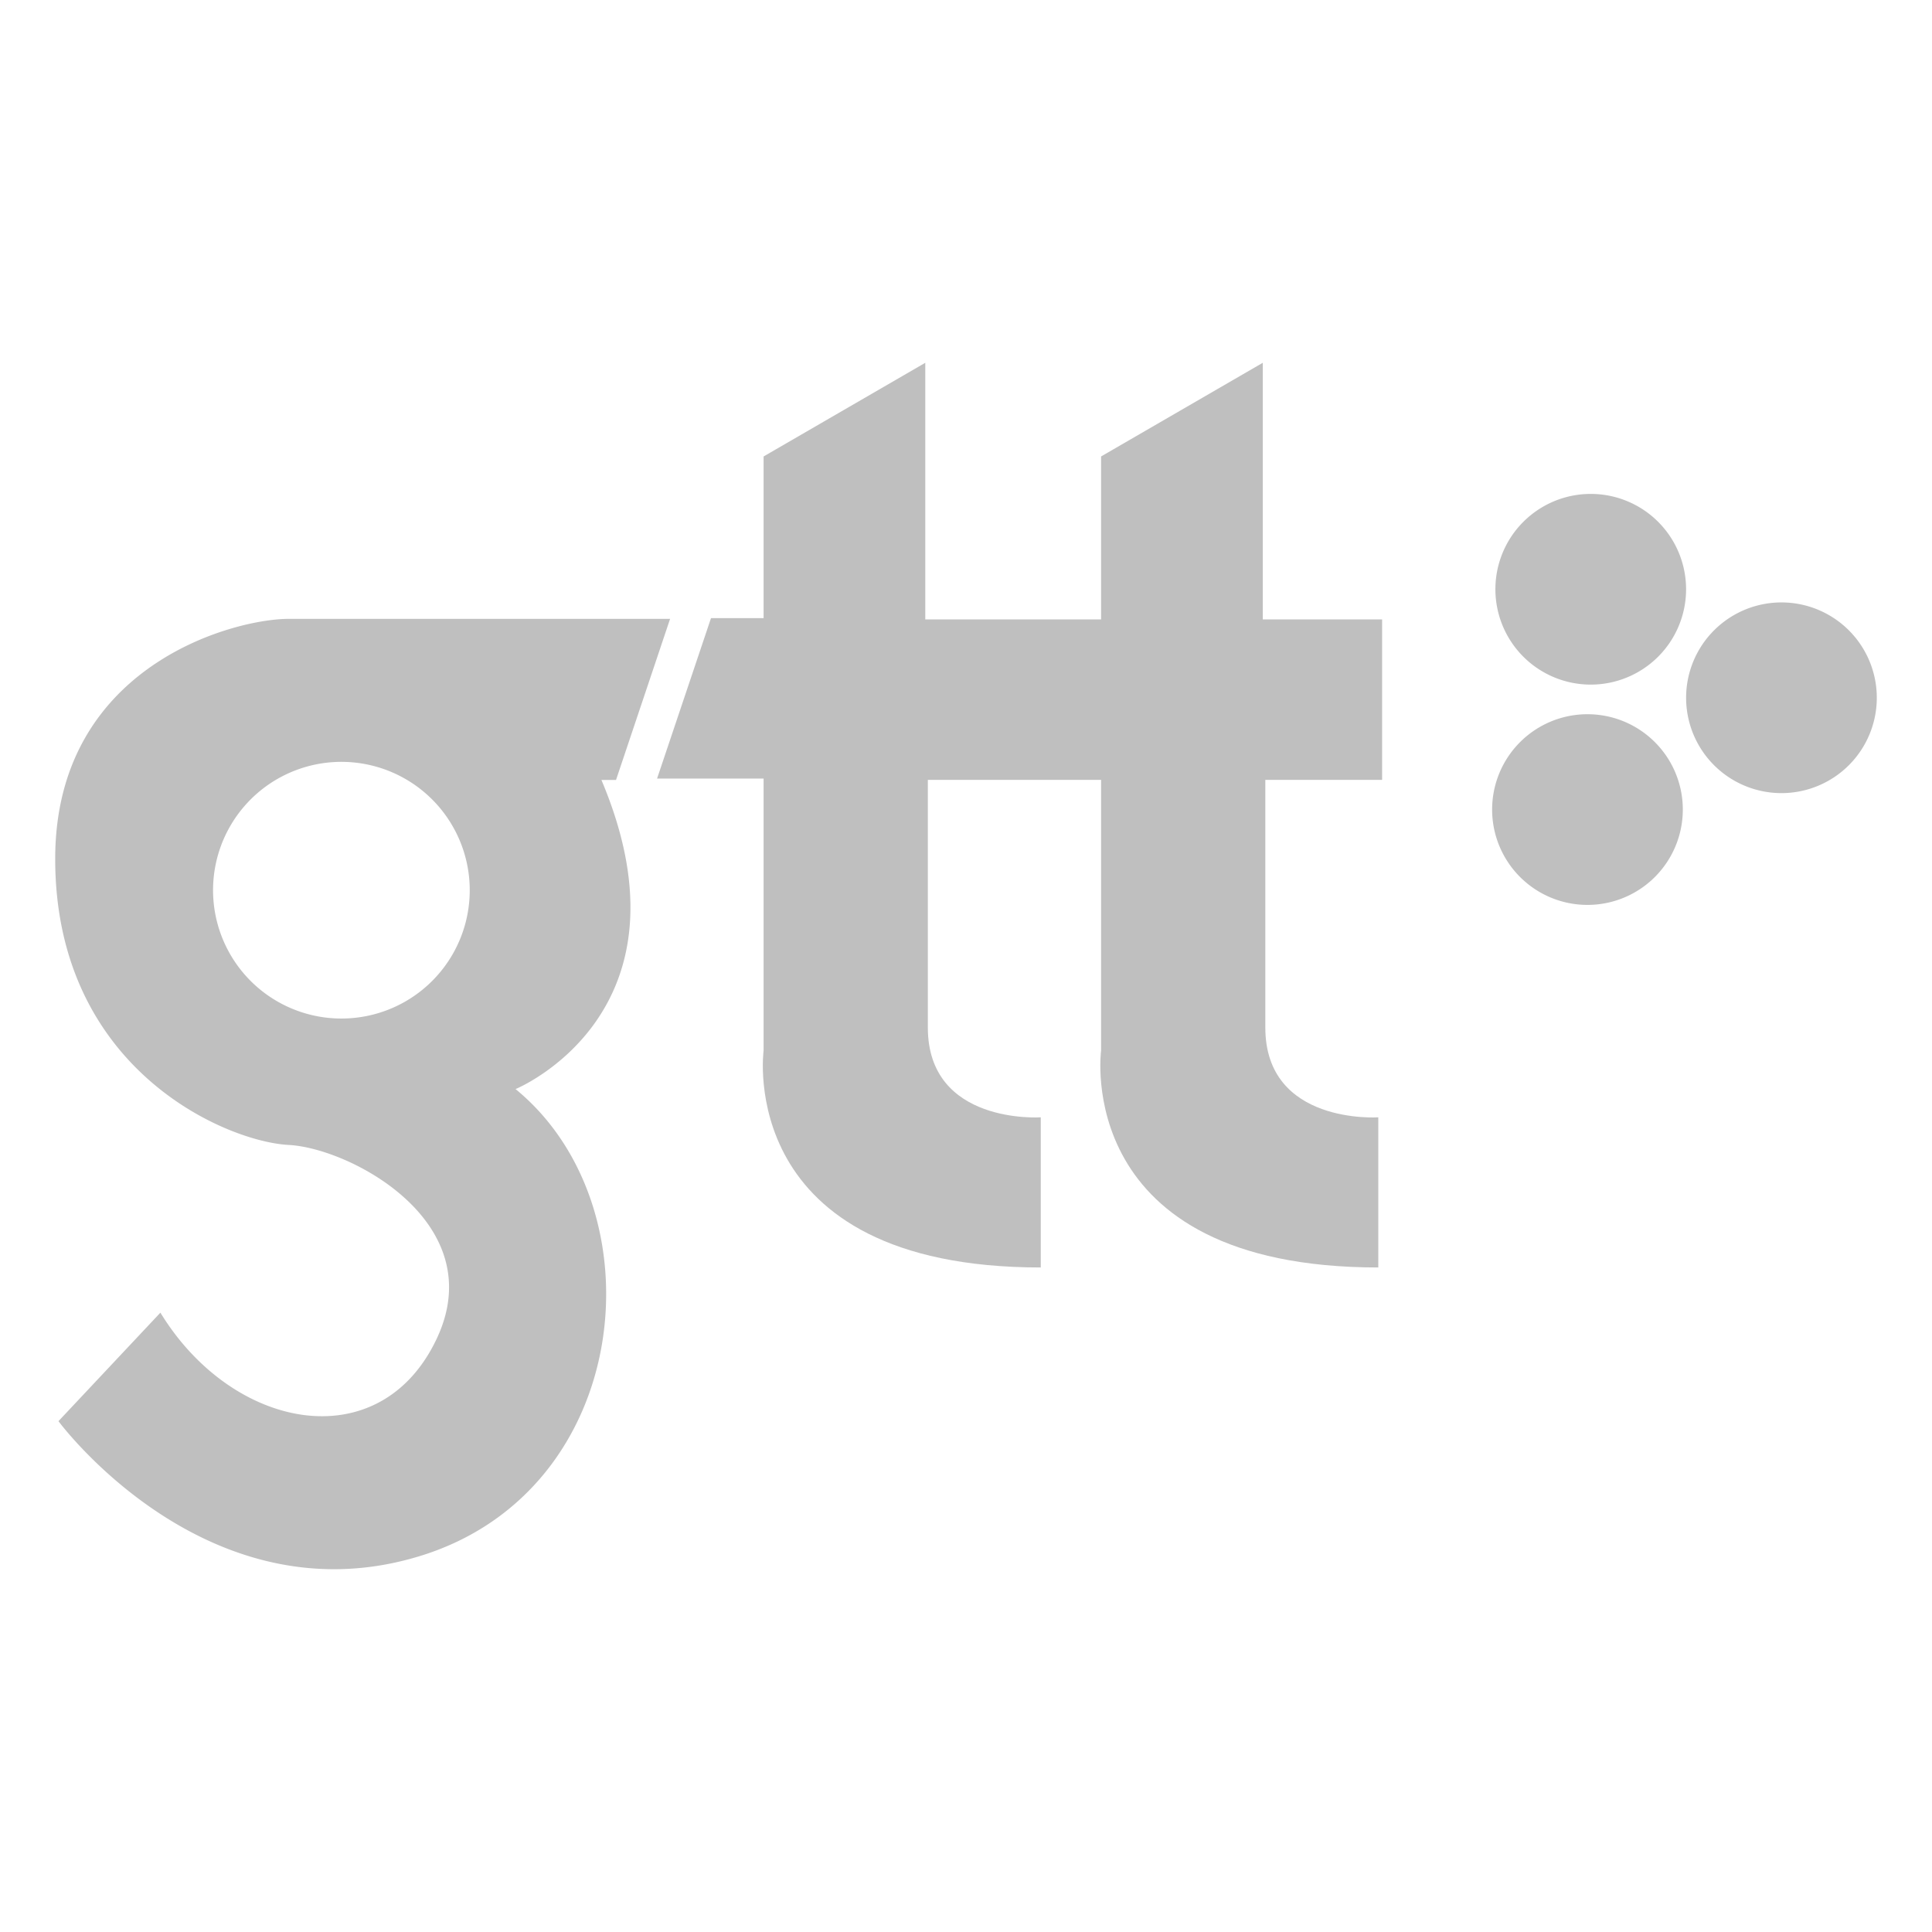
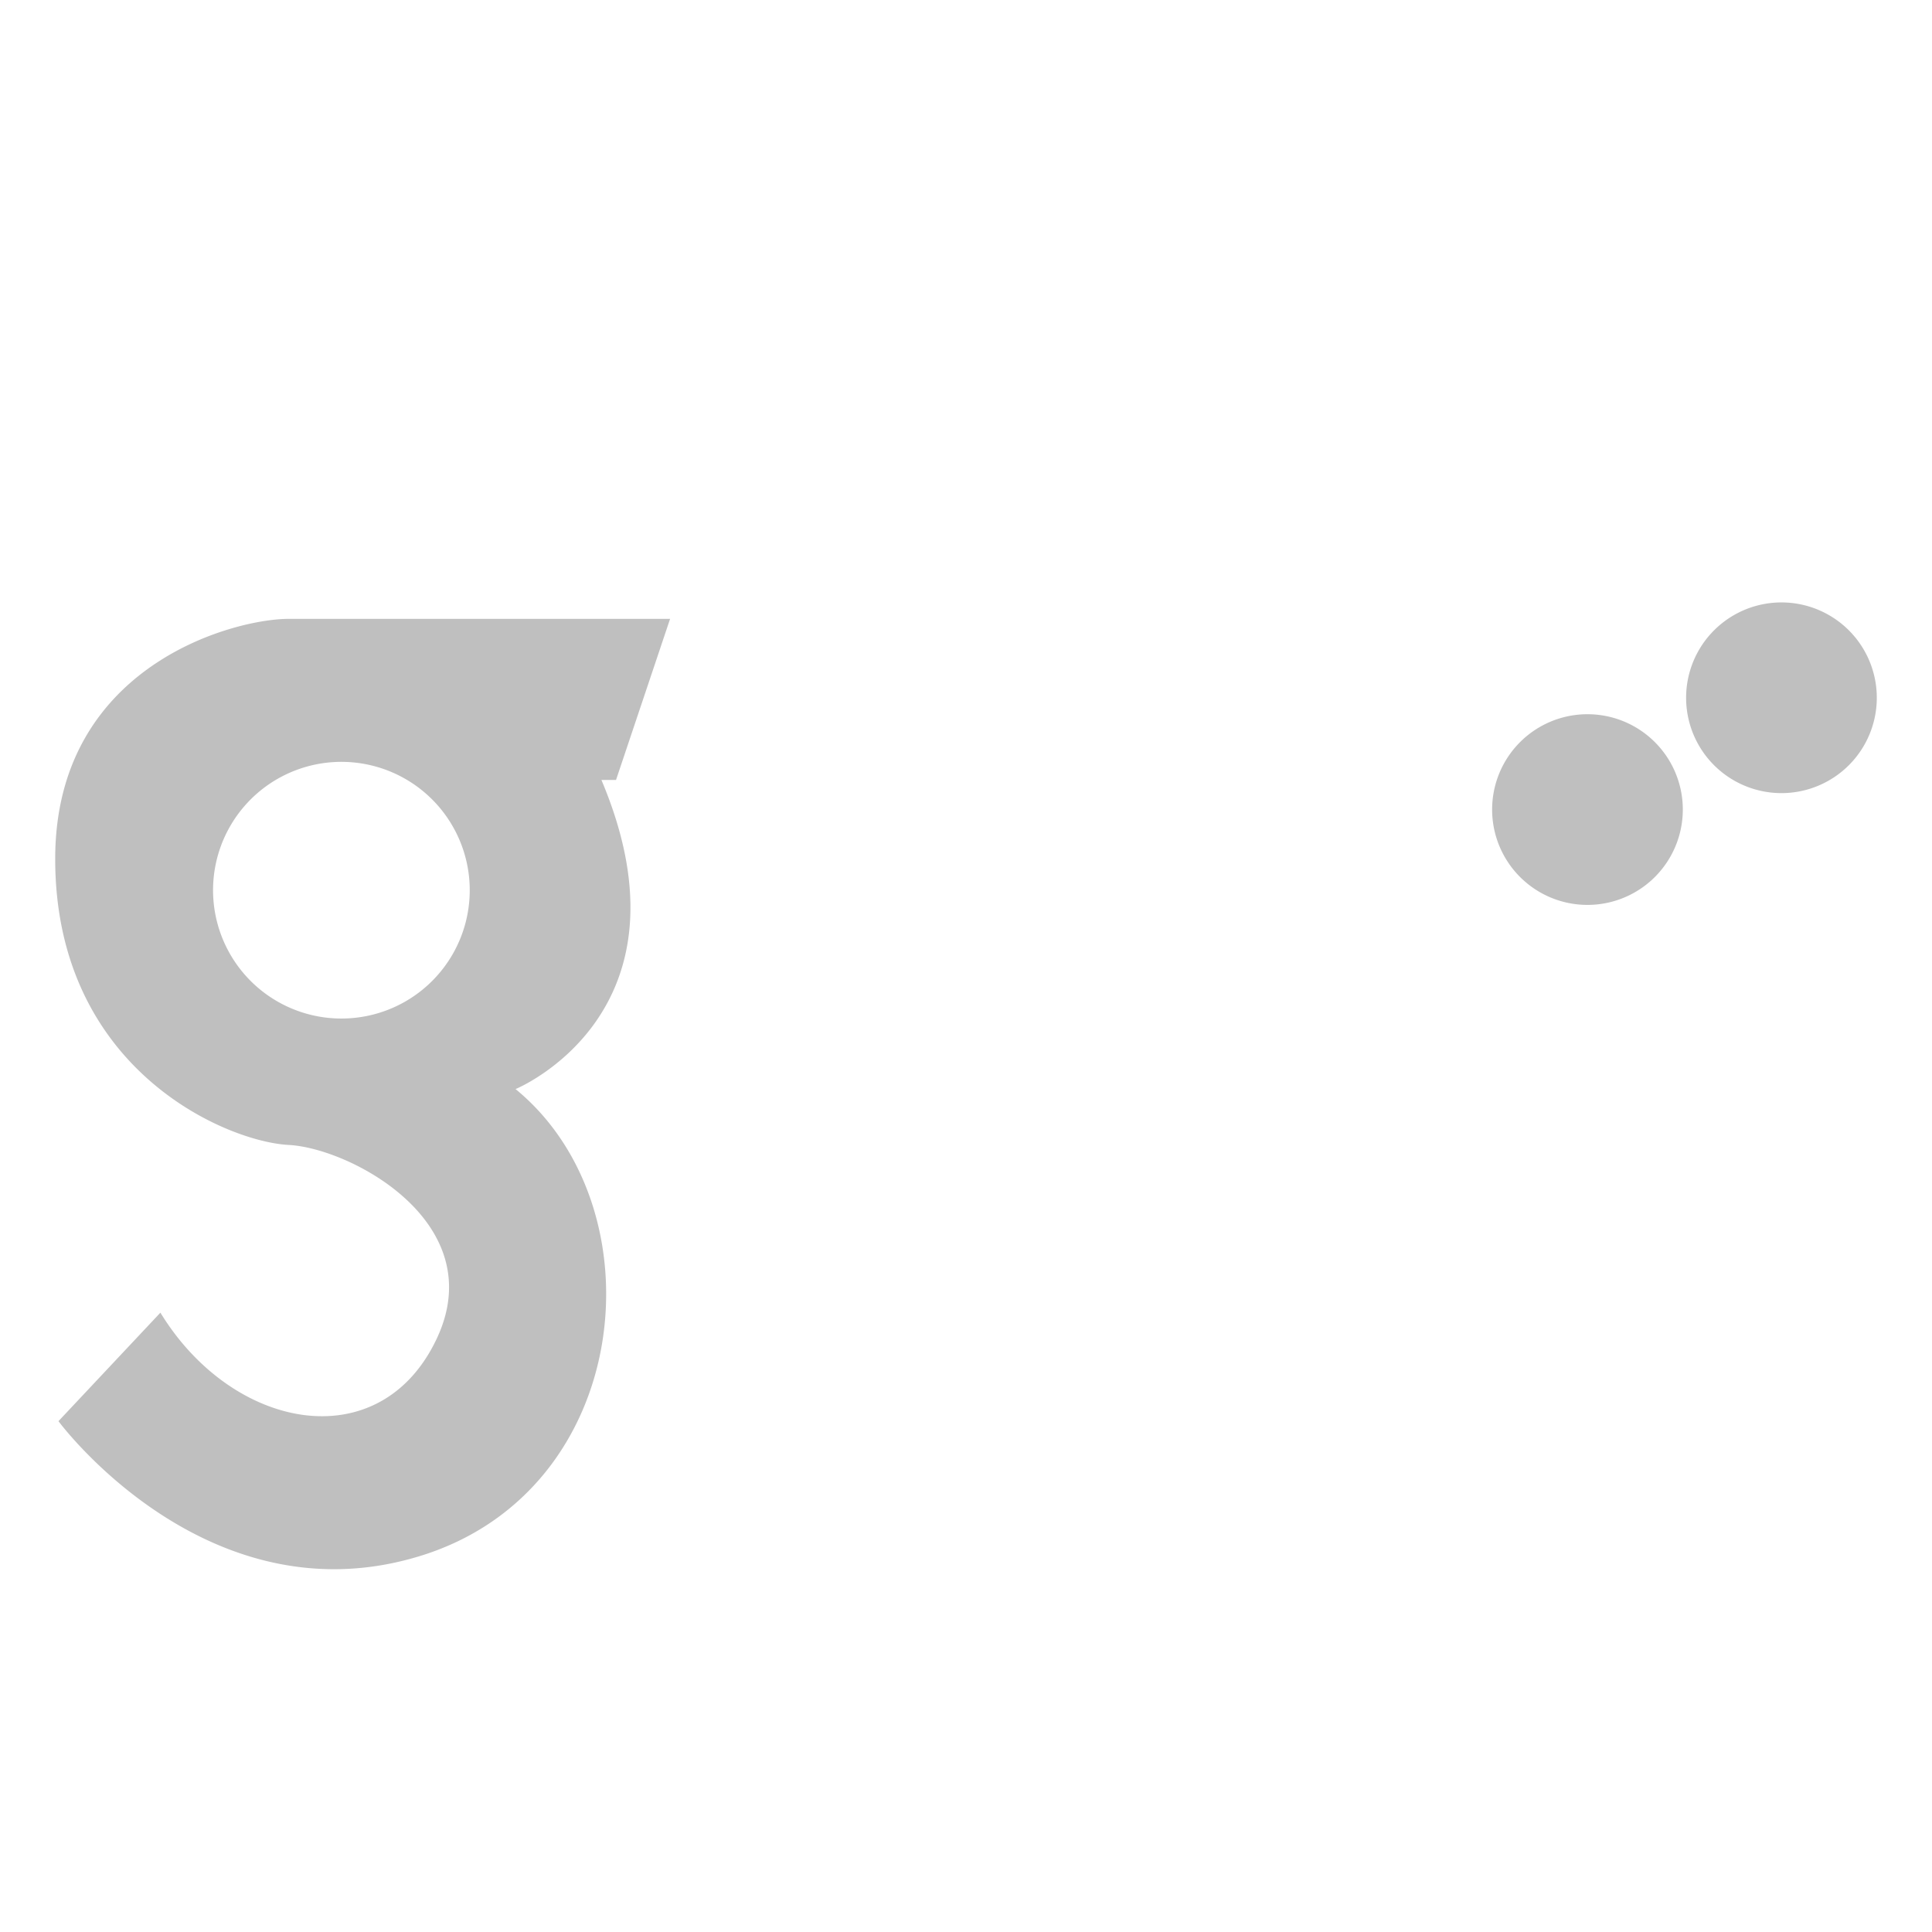
<svg xmlns="http://www.w3.org/2000/svg" id="logos" width="140" height="140" viewBox="0 0 140 140">
  <defs>
    <style>.cls-1{fill:#bfbfbf;}</style>
  </defs>
  <title>logo</title>
-   <path class="cls-1" d="M108.362,42.7a6.909,6.909,0,1,0,6.91-6.909,6.909,6.909,0,0,0-6.91,6.909" />
  <path class="cls-1" d="M122.182,50.563a6.909,6.909,0,1,0,6.909-6.909,6.91,6.91,0,0,0-6.909,6.909" />
  <path class="cls-1" d="M108.125,58.664A6.909,6.909,0,1,0,115.034,51.755a6.909,6.909,0,0,0-6.909,6.909" />
  <path class="cls-1" d="M43.581,56.52h1.058L48.557,44.845H20.917C16.929,44.845,4,48.235,4,62.24,4,77.489,16.391,82.729,20.917,82.967c4.526,0.238,14.694,5.669,10.721,14.057-4.109,8.677-14.773,6.674-20.015-1.904l-7.386,7.863S14.96,117.517,30.449,112.751c15.488-4.766,17.393-25.255,6.91-33.832,0,0,13.371-5.48,6.223-22.398M24.739,73.807a9.3,9.3,0,1,1,9.3-9.299,9.298,9.298,0,0,1-9.3,9.299" />
-   <path class="cls-1" d="M100.039,44.887H91.506V26.289l-11.717,6.787V44.887H67.049V26.289L55.333,33.077v11.717H51.521L47.614,56.417H55.333V76.131S53.195,91.846,75.418,91.846V80.966s-8.183.556-8.183-6.509V56.511H79.789V76.131s-2.138,15.715,20.087,15.715V80.966s-8.186.556-8.186-6.509V56.511H100.153v-11.624h-0.114Z" />
</svg>